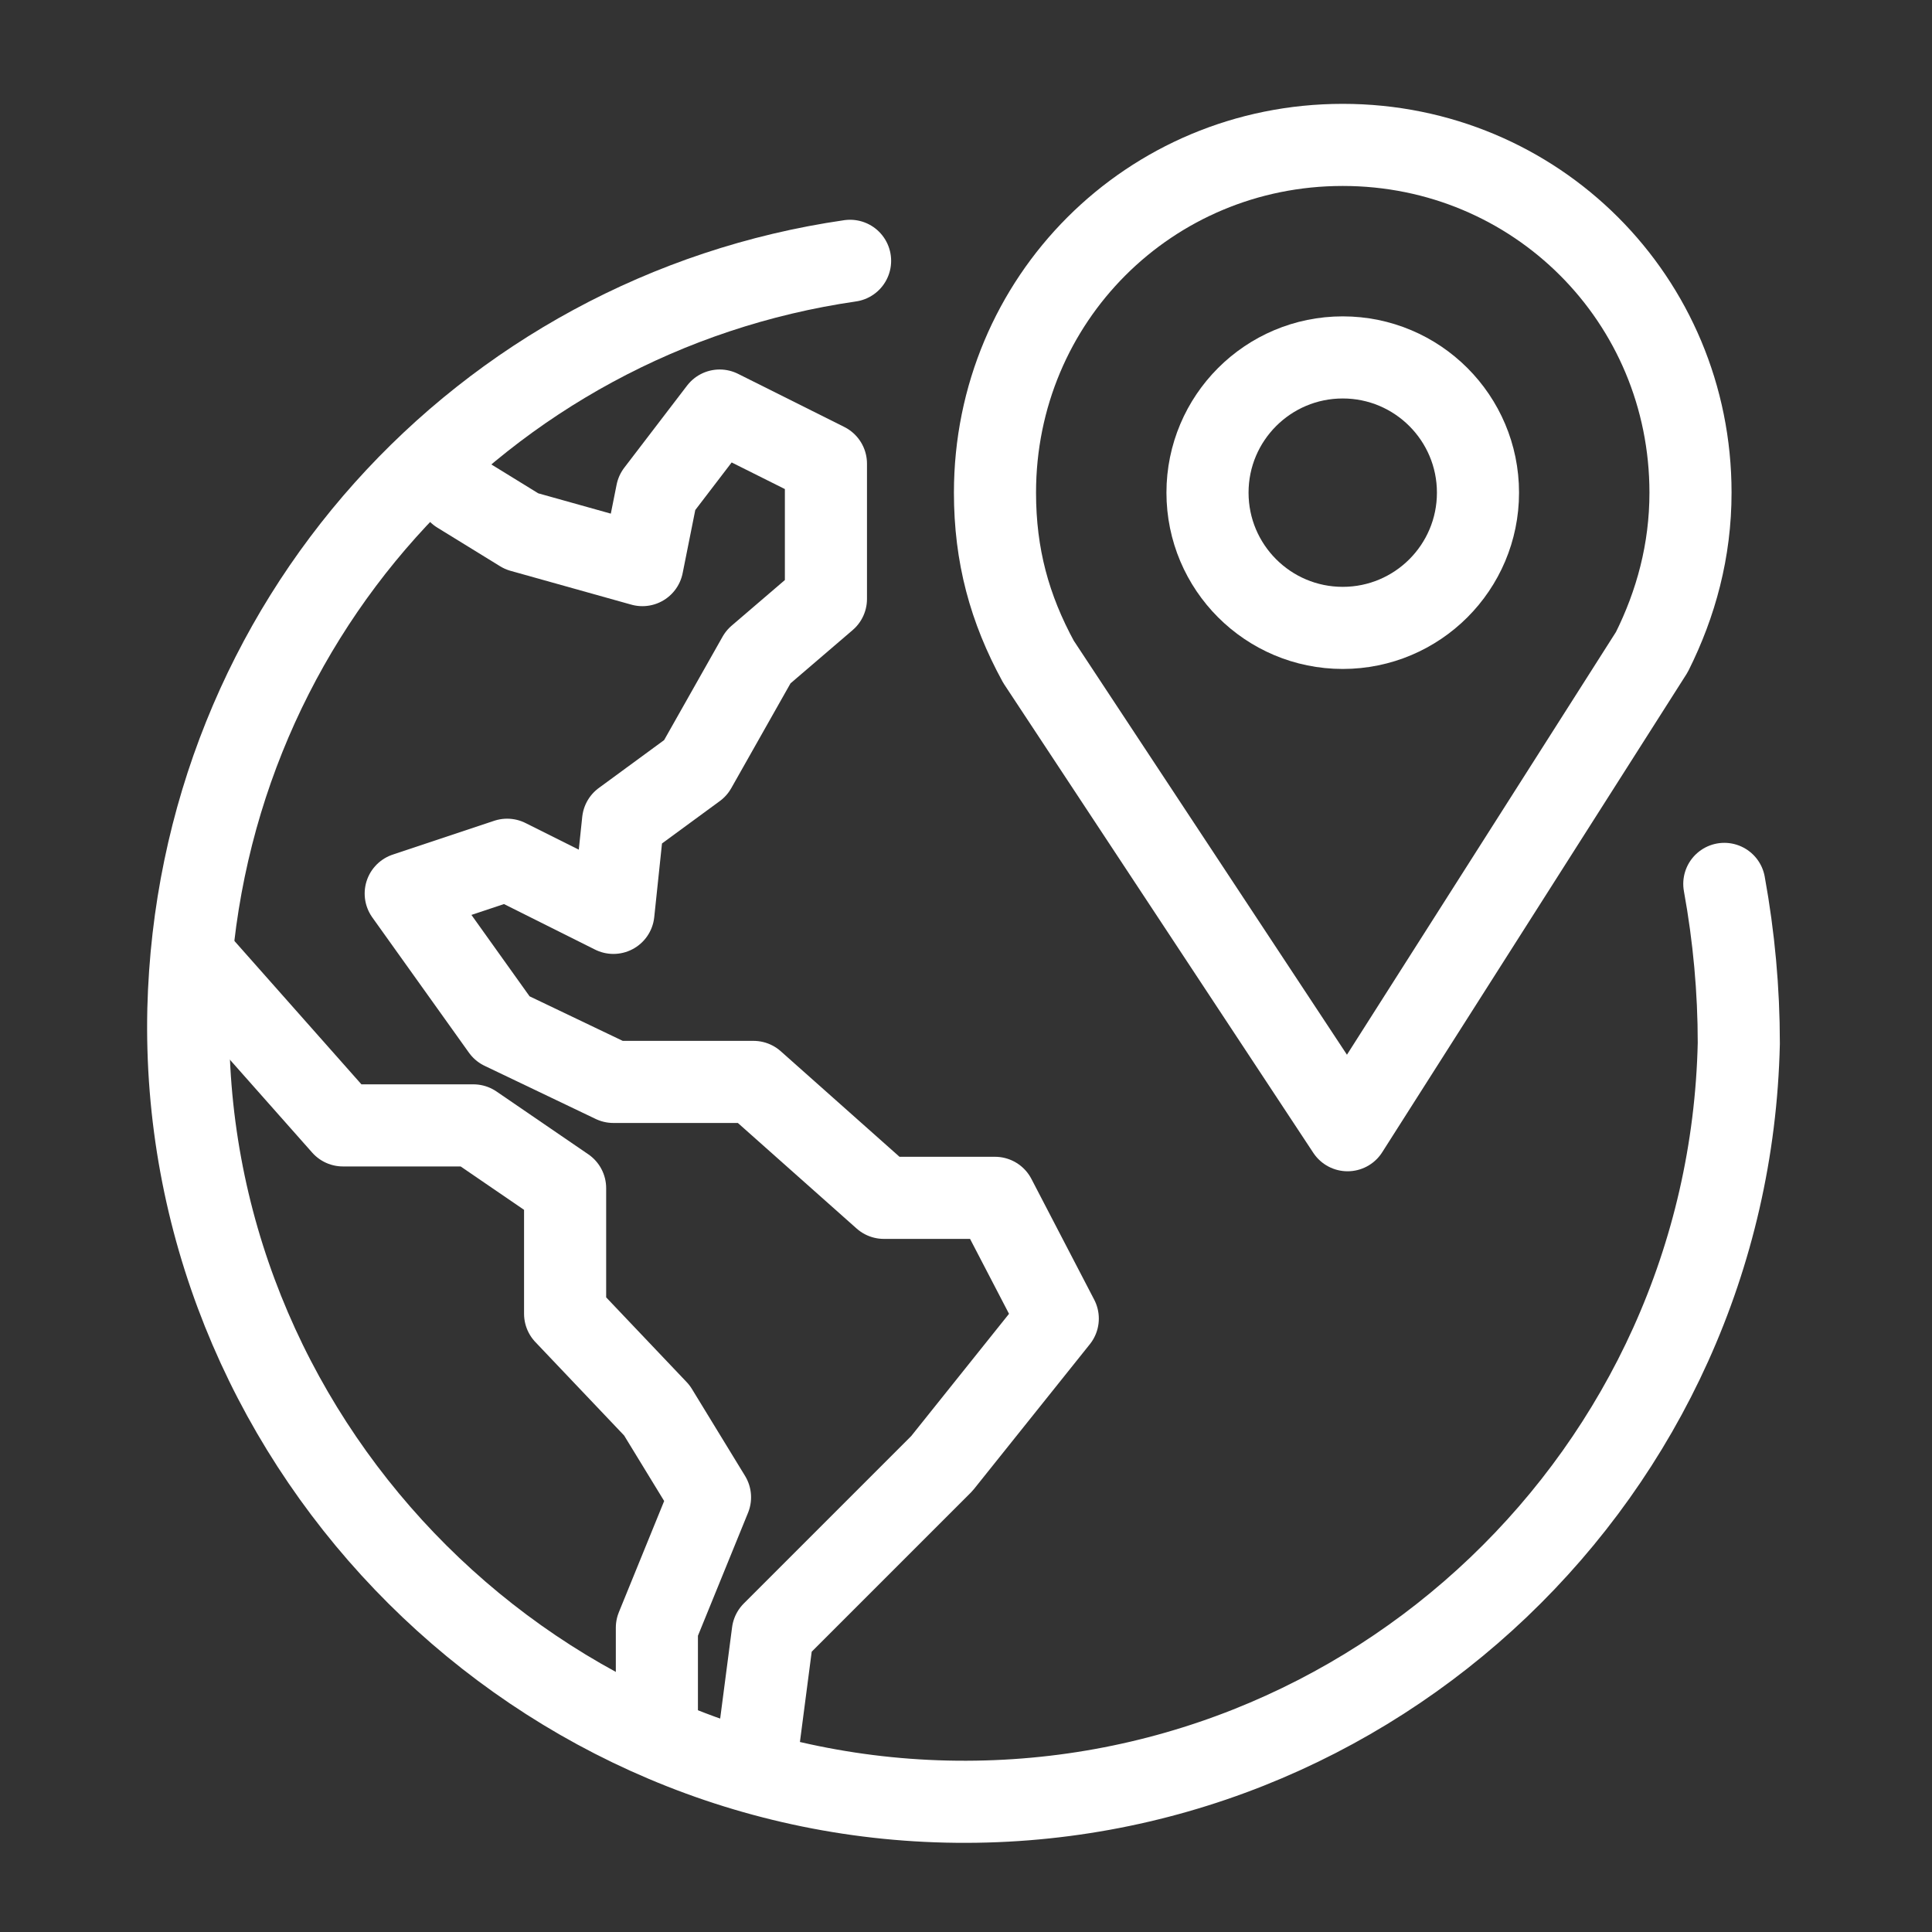
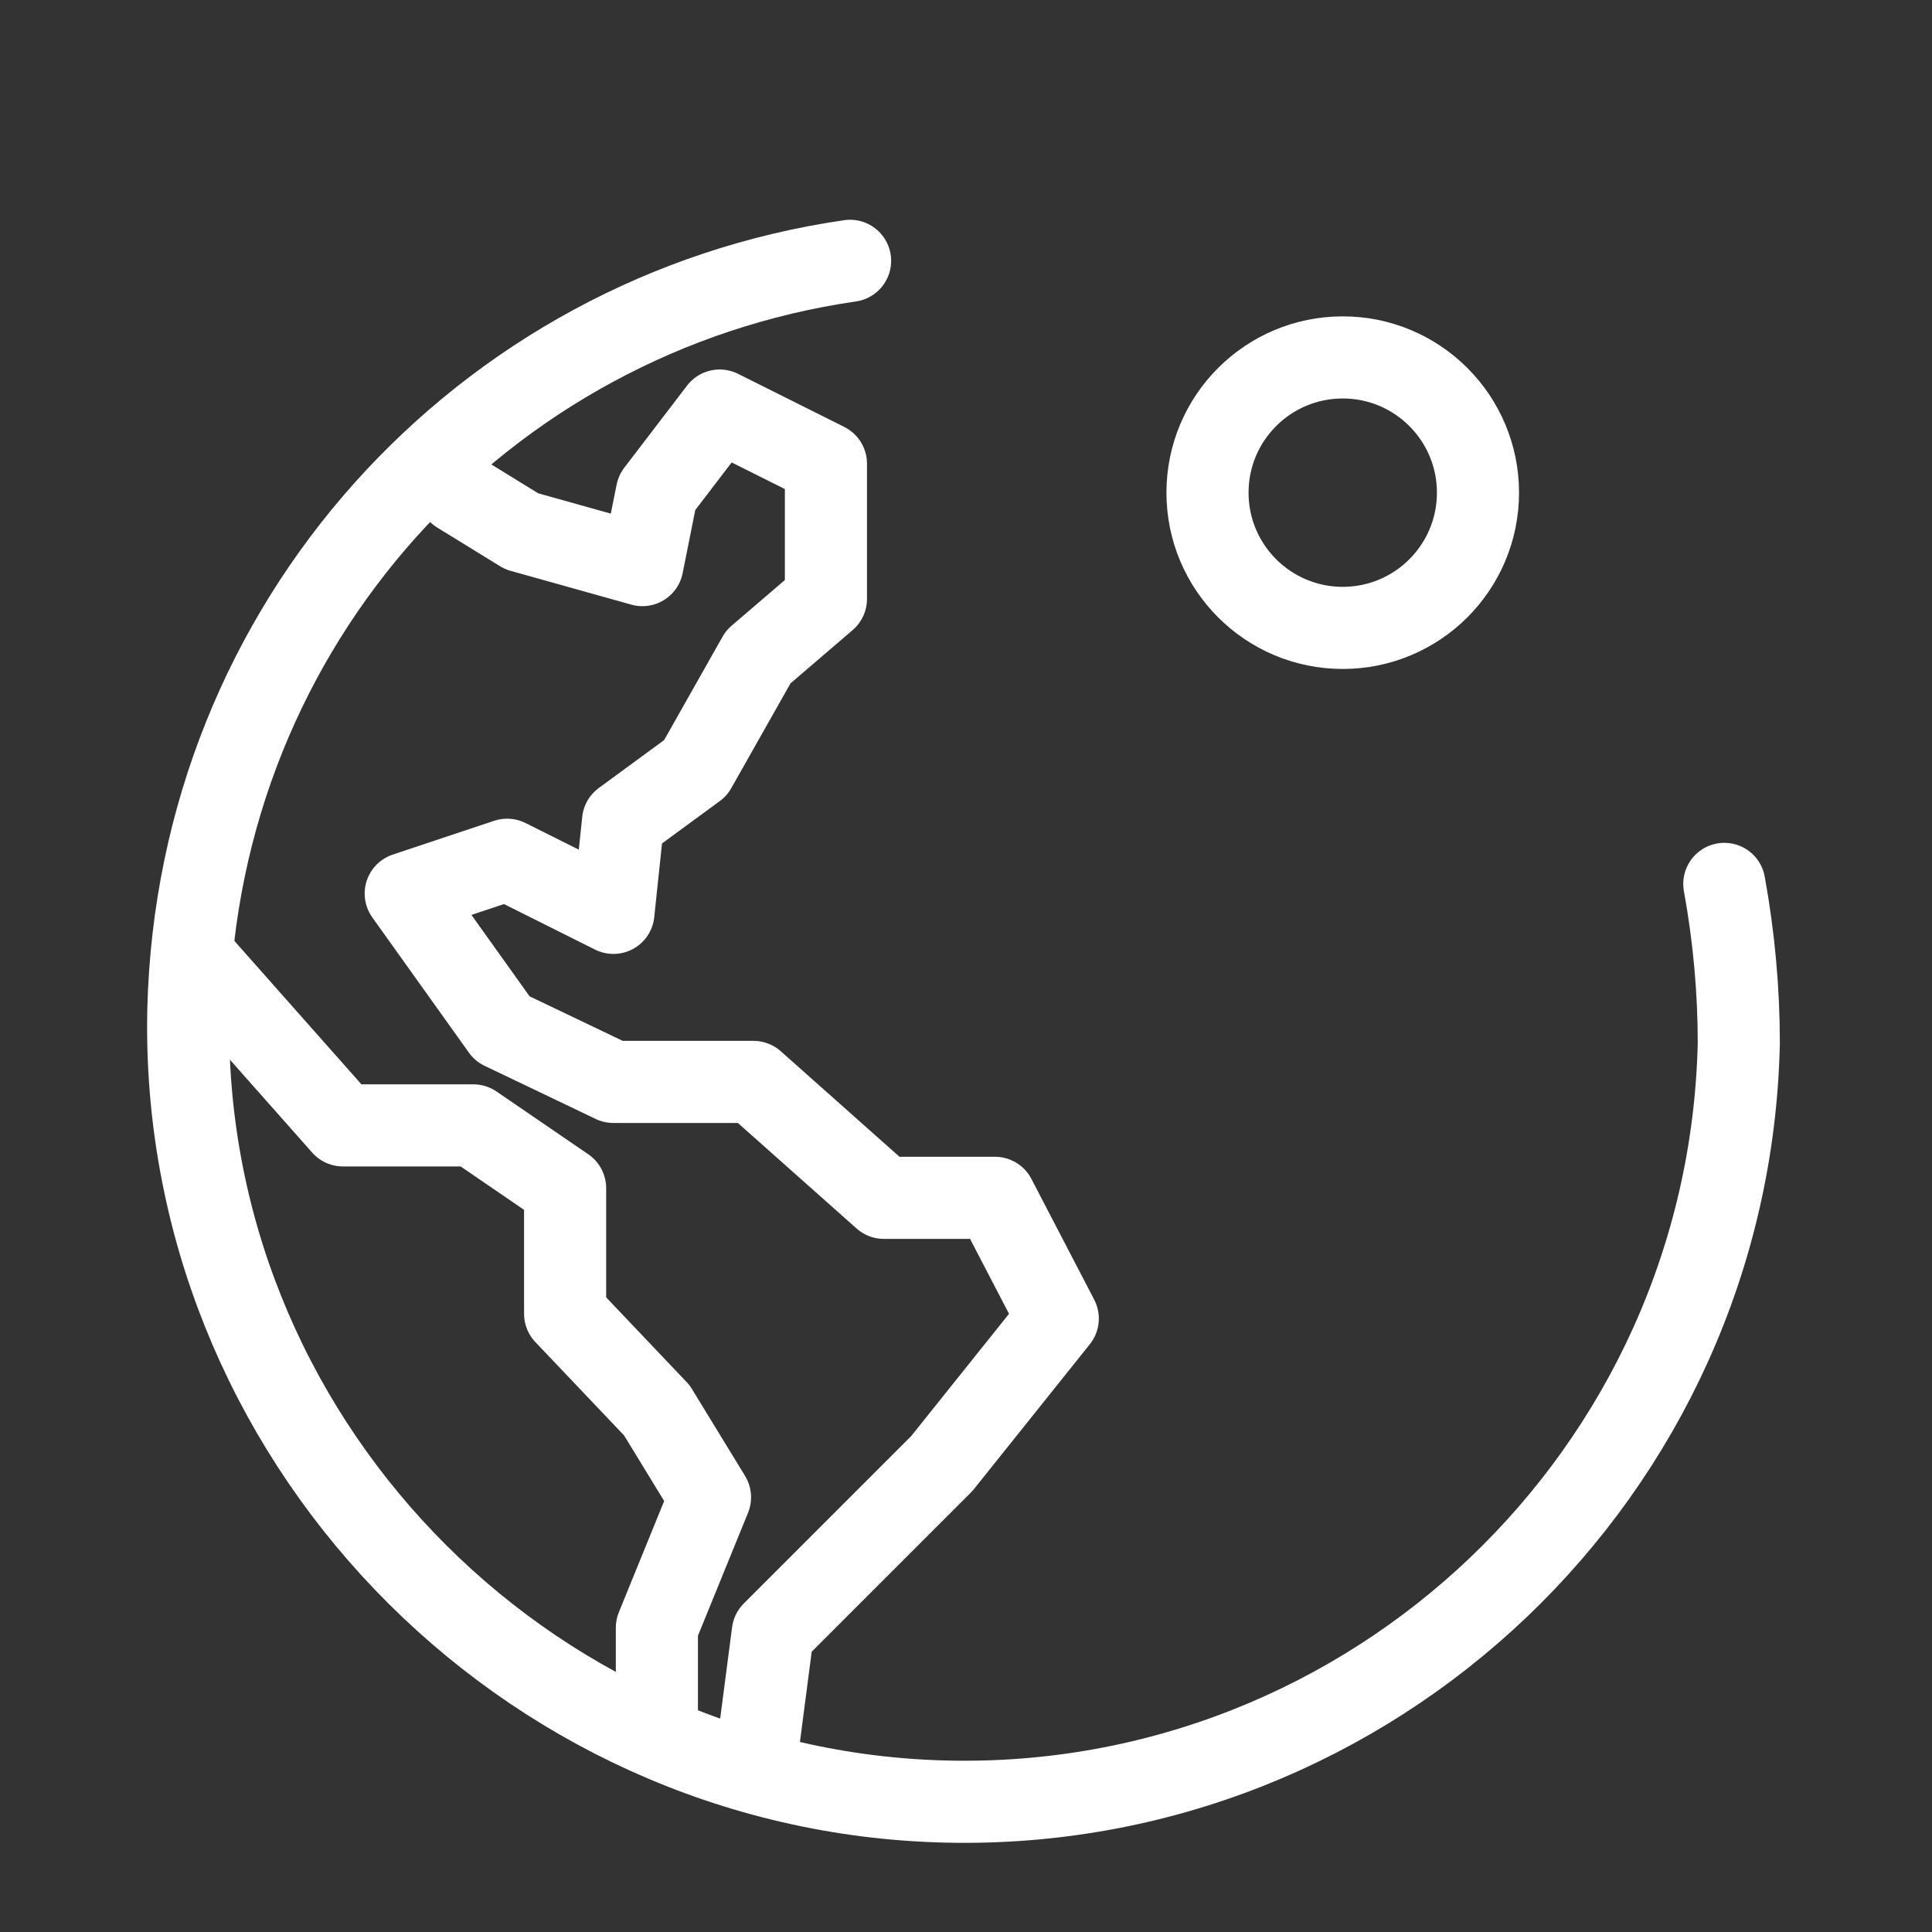
<svg xmlns="http://www.w3.org/2000/svg" version="1.1" id="Layer_1" x="0px" y="0px" width="40" height="40" viewBox="0 0 40 40" style="enable-background:new 0 0 40 40;" xml:space="preserve">
  <rect x="0" y="0" width="40" height="40" fill="#333333" stroke="none" />
  <style type="text/css">
	.st0{fill:none;stroke:#FFFFFF;stroke-width:1.7;stroke-linecap:round;stroke-linejoin:round;stroke-miterlimit:10;}
</style>
  <g>
    <circle class="st0" cx="27.8" cy="10.2" r="2.8" />
-     <path class="st0" d="M34.2,13.5c0.5-1,0.8-2.1,0.8-3.3c0-4-3.2-7.2-7.2-7.2s-7.2,3.2-7.2,7.2c0,1.3,0.3,2.4,0.9,3.5l6.4,9.7   L34.2,13.5z" />
    <path class="st0" d="M35.7,18.3c0.2,1.1,0.3,2.2,0.3,3.3c-0.2,8.9-7.6,15.9-16.4,15.7S3.7,29.7,3.9,20.9c0.2-8,6.1-14.4,13.7-15.5" />
    <polyline class="st0" points="9.5,10.2 10.8,11 13.3,11.7 13.6,10.2 14.9,8.5 17.1,9.6 17.1,12.4 15.7,13.6 14.4,15.9 12.9,17    12.7,18.9 10.5,17.8 8.4,18.5 10.4,21.3 12.7,22.4 15.6,22.4 18.3,24.8 20.6,24.8 21.9,27.3 19.5,30.3 16,33.8 15.7,36.1  " />
    <polyline class="st0" points="13.6,35.4 13.6,33.7 14.7,31 13.6,29.2 11.7,27.2 11.7,24.6 9.8,23.3 7.1,23.3 4,19.8  " />
  </g>
</svg>